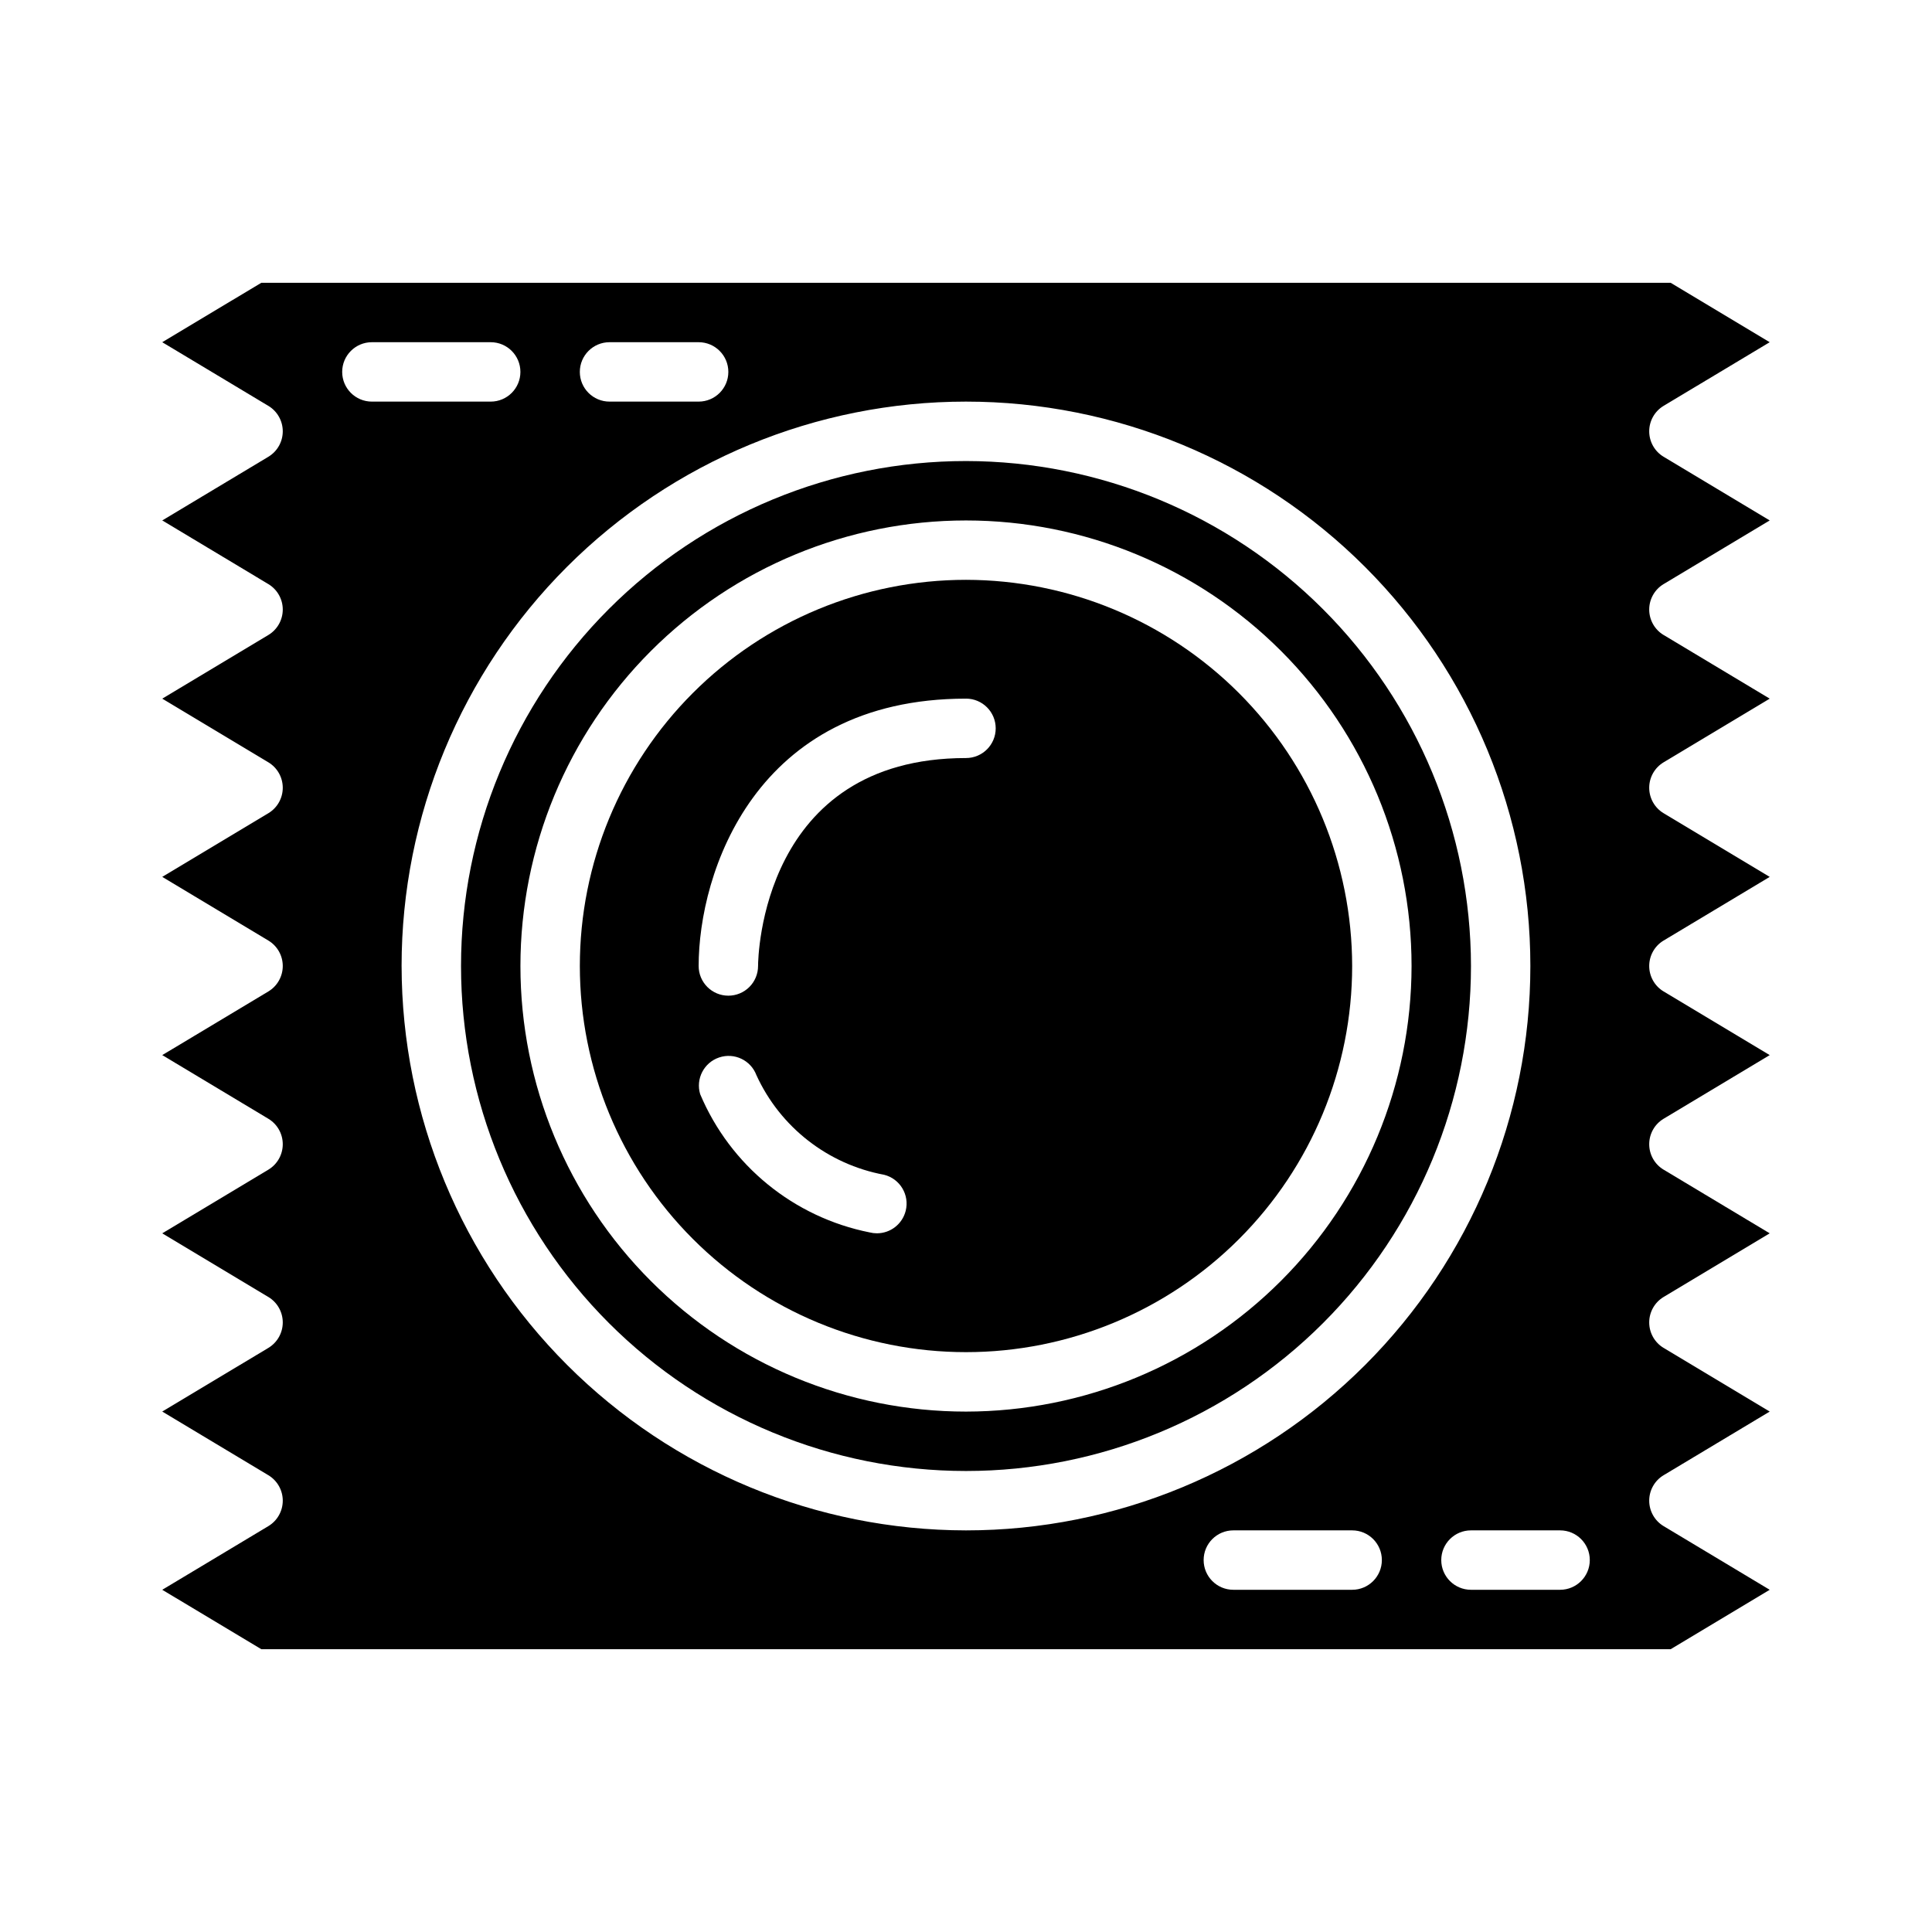
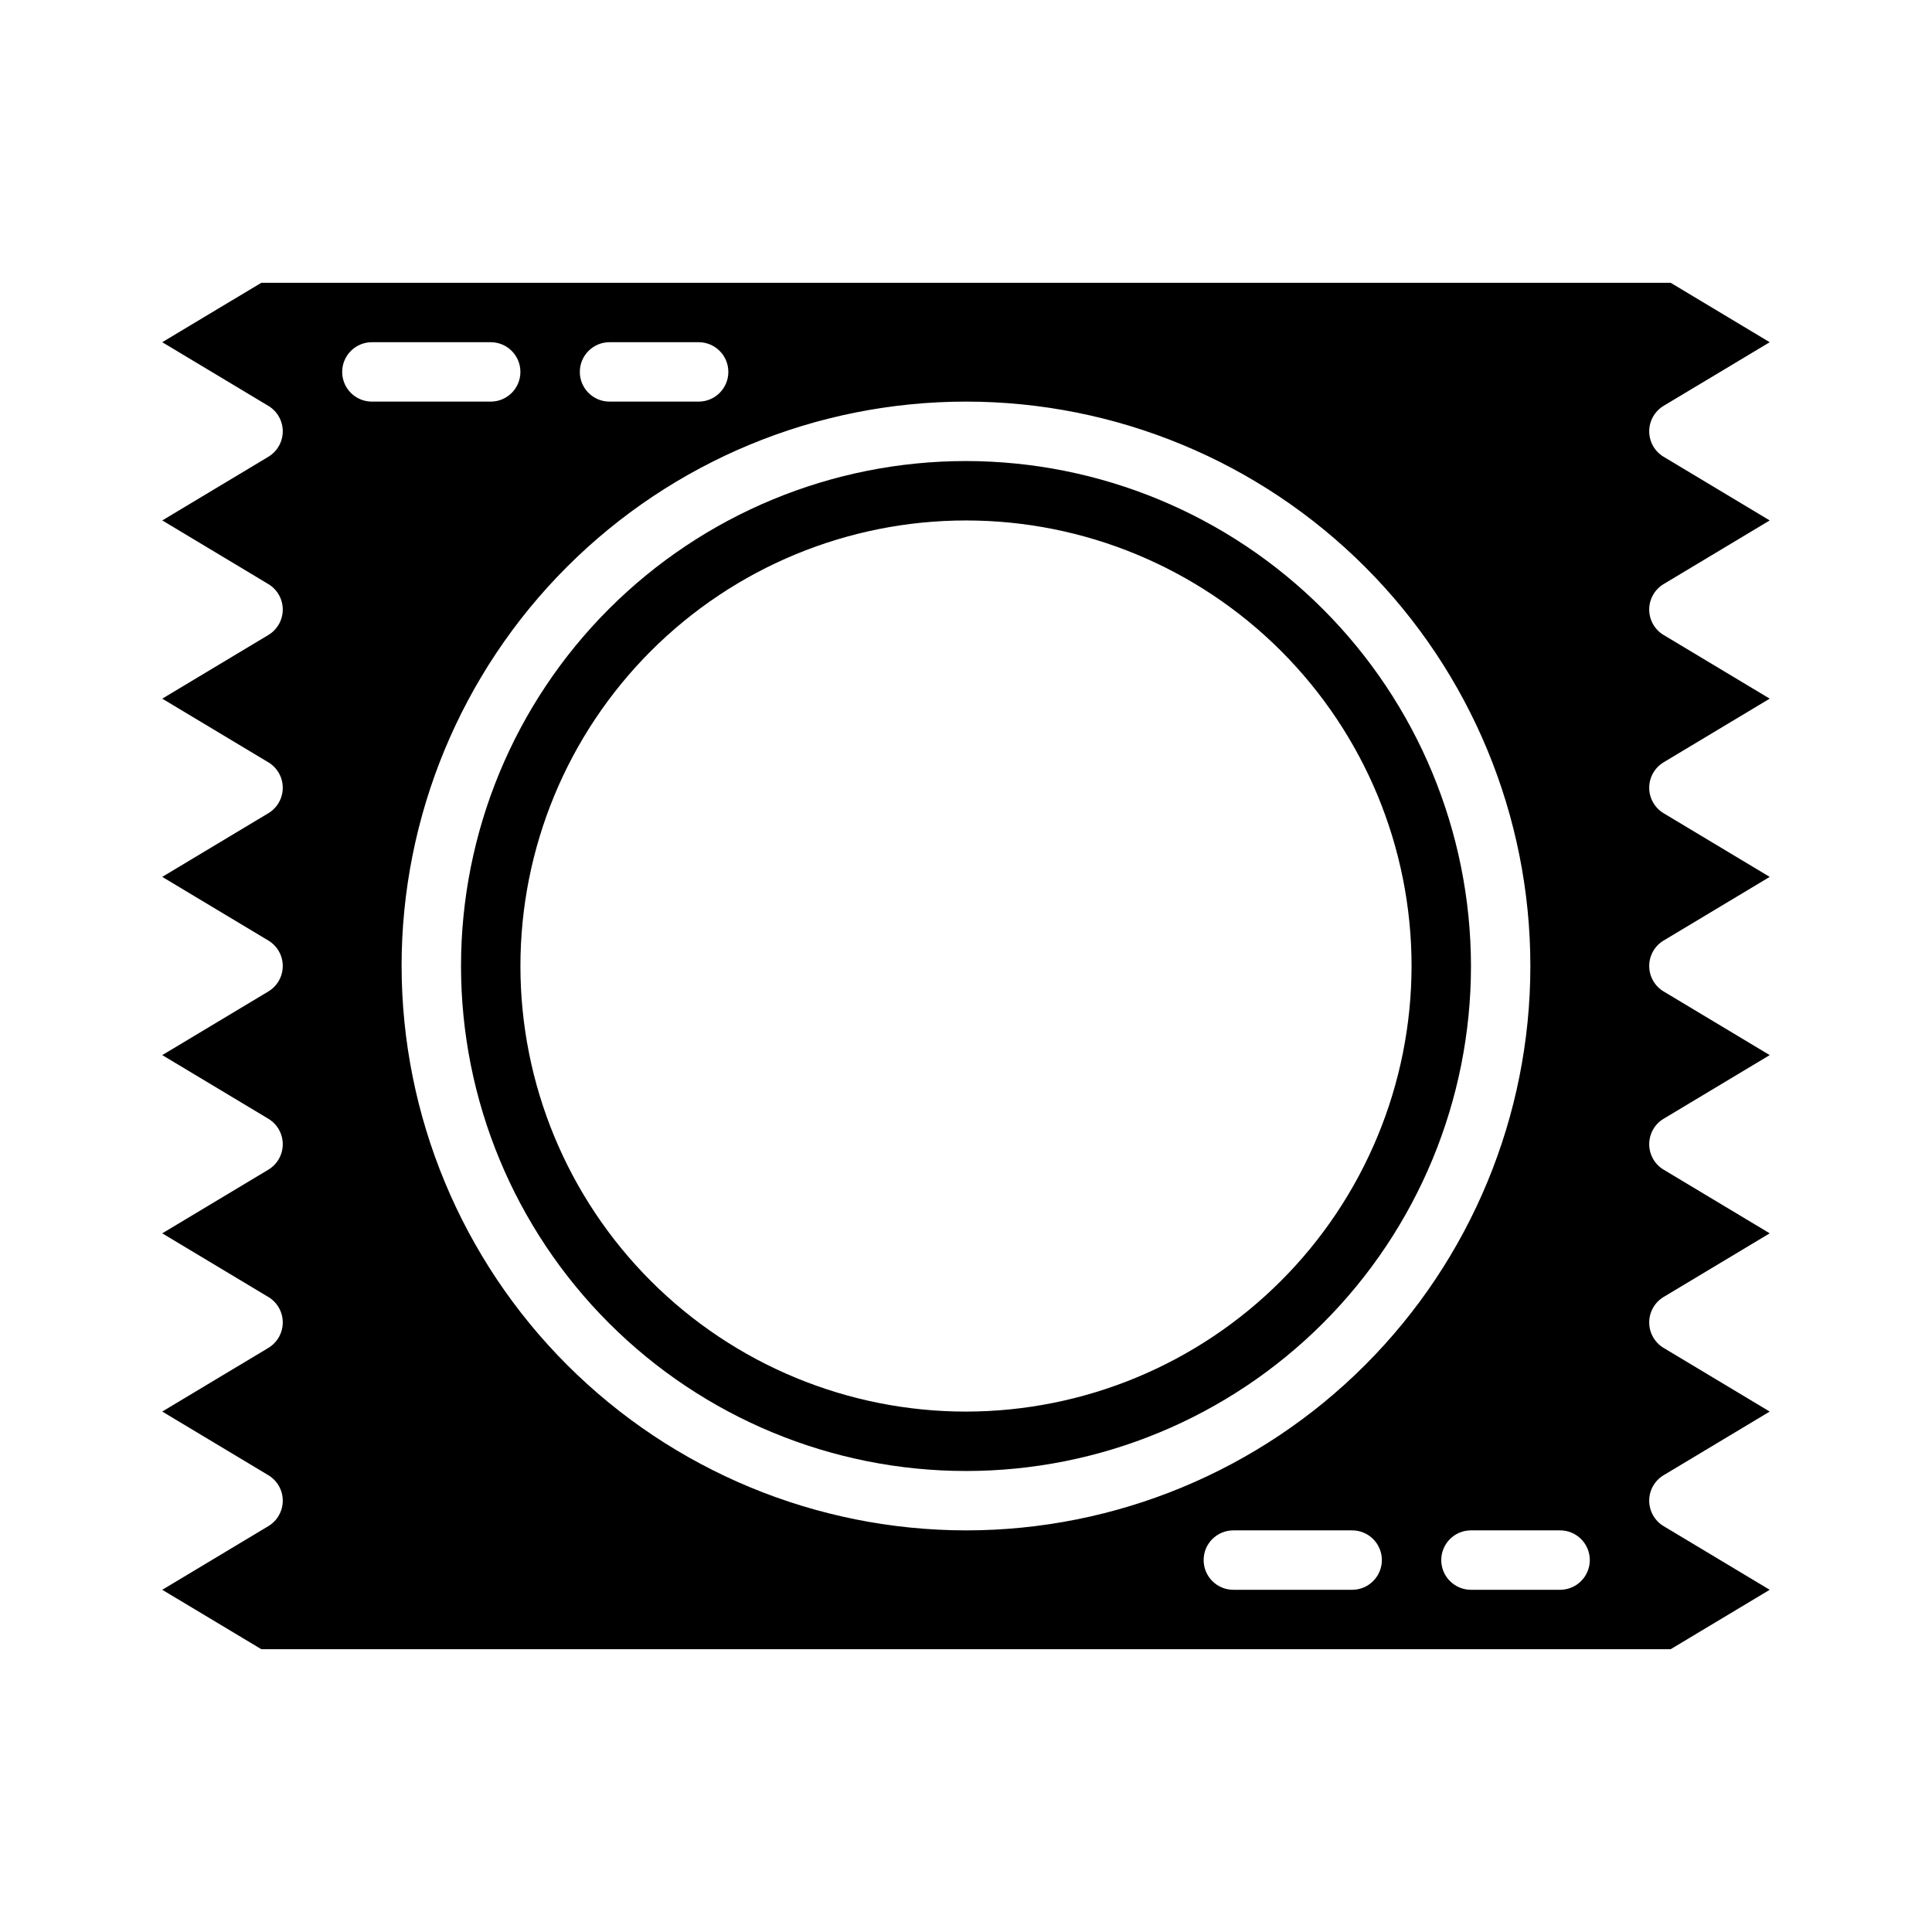
<svg xmlns="http://www.w3.org/2000/svg" fill="#000000" width="800px" height="800px" version="1.1" viewBox="144 144 512 512">
  <g>
-     <path d="m400 297.66c-27.145 0-53.172 10.781-72.363 29.973-19.191 19.191-29.973 45.219-29.973 72.363 0 27.141 10.781 53.168 29.973 72.359 19.191 19.195 45.219 29.977 72.363 29.977 27.141 0 53.168-10.781 72.359-29.977 19.195-19.191 29.977-45.219 29.977-72.359-0.031-27.133-10.824-53.145-30.008-72.328-19.188-19.188-45.199-29.977-72.328-30.008zm-15.98 167.21c-0.875 3.508-4.023 5.969-7.637 5.969-0.645-0.004-1.289-0.082-1.914-0.238-20.121-4.008-36.945-17.73-44.918-36.637-1.223-4.062 1-8.367 5.023-9.723 4.023-1.359 8.398 0.719 9.887 4.695 6.309 13.785 18.941 23.633 33.852 26.395 4.207 1.062 6.758 5.332 5.707 9.539zm15.98-119.98c-54.184 0-55.105 52.875-55.105 55.105 0 2.086-0.828 4.09-2.305 5.566-1.477 1.477-3.481 2.305-5.566 2.305-4.348 0-7.875-3.523-7.875-7.871 0-24.504 14.809-70.848 70.848-70.848l0.004-0.004c4.348 0 7.871 3.527 7.871 7.875 0 4.348-3.523 7.871-7.871 7.871z" />
    <path d="m400 266.18c-35.492 0-69.531 14.098-94.629 39.195s-39.195 59.137-39.195 94.629 14.098 69.531 39.195 94.625c25.098 25.098 59.137 39.199 94.629 39.199s69.531-14.102 94.625-39.199c25.098-25.094 39.199-59.133 39.199-94.625-0.039-35.48-14.152-69.496-39.242-94.586-25.086-25.09-59.102-39.199-94.582-39.238zm0 251.91v-0.004c-31.316 0-61.352-12.441-83.496-34.586-22.145-22.145-34.586-52.176-34.586-83.492s12.441-61.352 34.586-83.496c22.145-22.145 52.18-34.586 83.496-34.586s61.348 12.441 83.492 34.586c22.145 22.145 34.586 52.18 34.586 83.496-0.035 31.305-12.488 61.316-34.625 83.453s-52.148 34.59-83.453 34.625z" />
    <path d="m584.87 298.79 28.121-16.871-28.117-16.871h-0.004c-2.367-1.422-3.812-3.981-3.812-6.746 0-2.762 1.445-5.32 3.812-6.746l28.121-16.867-26.246-15.746h-373.5l-26.246 15.746 28.117 16.871 0.004-0.004c2.367 1.426 3.816 3.984 3.816 6.746 0 2.766-1.449 5.324-3.816 6.746l-28.121 16.871 28.117 16.871h0.004c2.367 1.422 3.816 3.984 3.816 6.746 0 2.762-1.449 5.32-3.816 6.746l-28.121 16.867 28.117 16.871h0.004c2.367 1.426 3.816 3.984 3.816 6.746s-1.449 5.324-3.816 6.746l-28.121 16.871 28.117 16.871h0.004c2.367 1.422 3.816 3.981 3.816 6.746 0 2.762-1.449 5.32-3.816 6.746l-28.121 16.867 28.117 16.871h0.004c2.367 1.422 3.816 3.984 3.816 6.746s-1.449 5.324-3.816 6.746l-28.121 16.871 28.117 16.871 0.004-0.004c2.367 1.426 3.816 3.984 3.816 6.746 0 2.766-1.449 5.324-3.816 6.75l-28.121 16.867 28.117 16.871h0.004c2.367 1.422 3.816 3.984 3.816 6.746 0 2.762-1.449 5.324-3.816 6.746l-28.121 16.871 26.246 15.742h373.5l26.246-15.742-28.117-16.871h-0.004c-2.367-1.422-3.812-3.984-3.812-6.746 0-2.762 1.445-5.324 3.812-6.746l28.121-16.871-28.117-16.871-0.004 0.004c-2.367-1.426-3.812-3.984-3.812-6.75 0-2.762 1.445-5.32 3.812-6.746l28.121-16.867-28.117-16.871h-0.004c-2.367-1.422-3.812-3.984-3.812-6.746s1.445-5.324 3.812-6.746l28.121-16.871-28.117-16.871-0.004 0.004c-2.367-1.426-3.812-3.984-3.812-6.746 0-2.766 1.445-5.324 3.812-6.746l28.121-16.871-28.117-16.871h-0.004c-2.367-1.422-3.812-3.984-3.812-6.746s1.445-5.32 3.812-6.746l28.121-16.871-28.117-16.871-0.004 0.004c-2.367-1.426-3.812-3.984-3.812-6.746 0-2.762 1.445-5.324 3.812-6.746zm-279.34-64.102h23.617-0.004c4.348 0 7.875 3.523 7.875 7.871s-3.527 7.871-7.875 7.871h-23.613c-4.348 0-7.871-3.523-7.871-7.871s3.523-7.871 7.871-7.871zm-70.848 7.871c0-4.348 3.523-7.871 7.871-7.871h31.488c4.348 0 7.871 3.523 7.871 7.871s-3.523 7.871-7.871 7.871h-31.488c-4.348 0-7.871-3.523-7.871-7.871zm15.742 157.44c0-39.668 15.758-77.711 43.809-105.76s66.094-43.809 105.76-43.809 77.711 15.758 105.76 43.809c28.051 28.051 43.809 66.094 43.809 105.76s-15.758 77.711-43.809 105.76c-28.047 28.051-66.09 43.809-105.76 43.809-39.656-0.043-77.676-15.816-105.71-43.855-28.039-28.039-43.812-66.059-43.855-105.71zm251.91 165.31h-31.488c-4.348 0-7.871-3.527-7.871-7.875s3.523-7.871 7.871-7.871h31.488c4.348 0 7.871 3.523 7.871 7.871s-3.523 7.875-7.871 7.875zm55.105 0h-23.617c-4.348 0-7.875-3.527-7.875-7.875s3.527-7.871 7.875-7.871h23.617-0.004c4.348 0 7.875 3.523 7.875 7.871s-3.527 7.875-7.875 7.875z" />
  </g>
</svg>